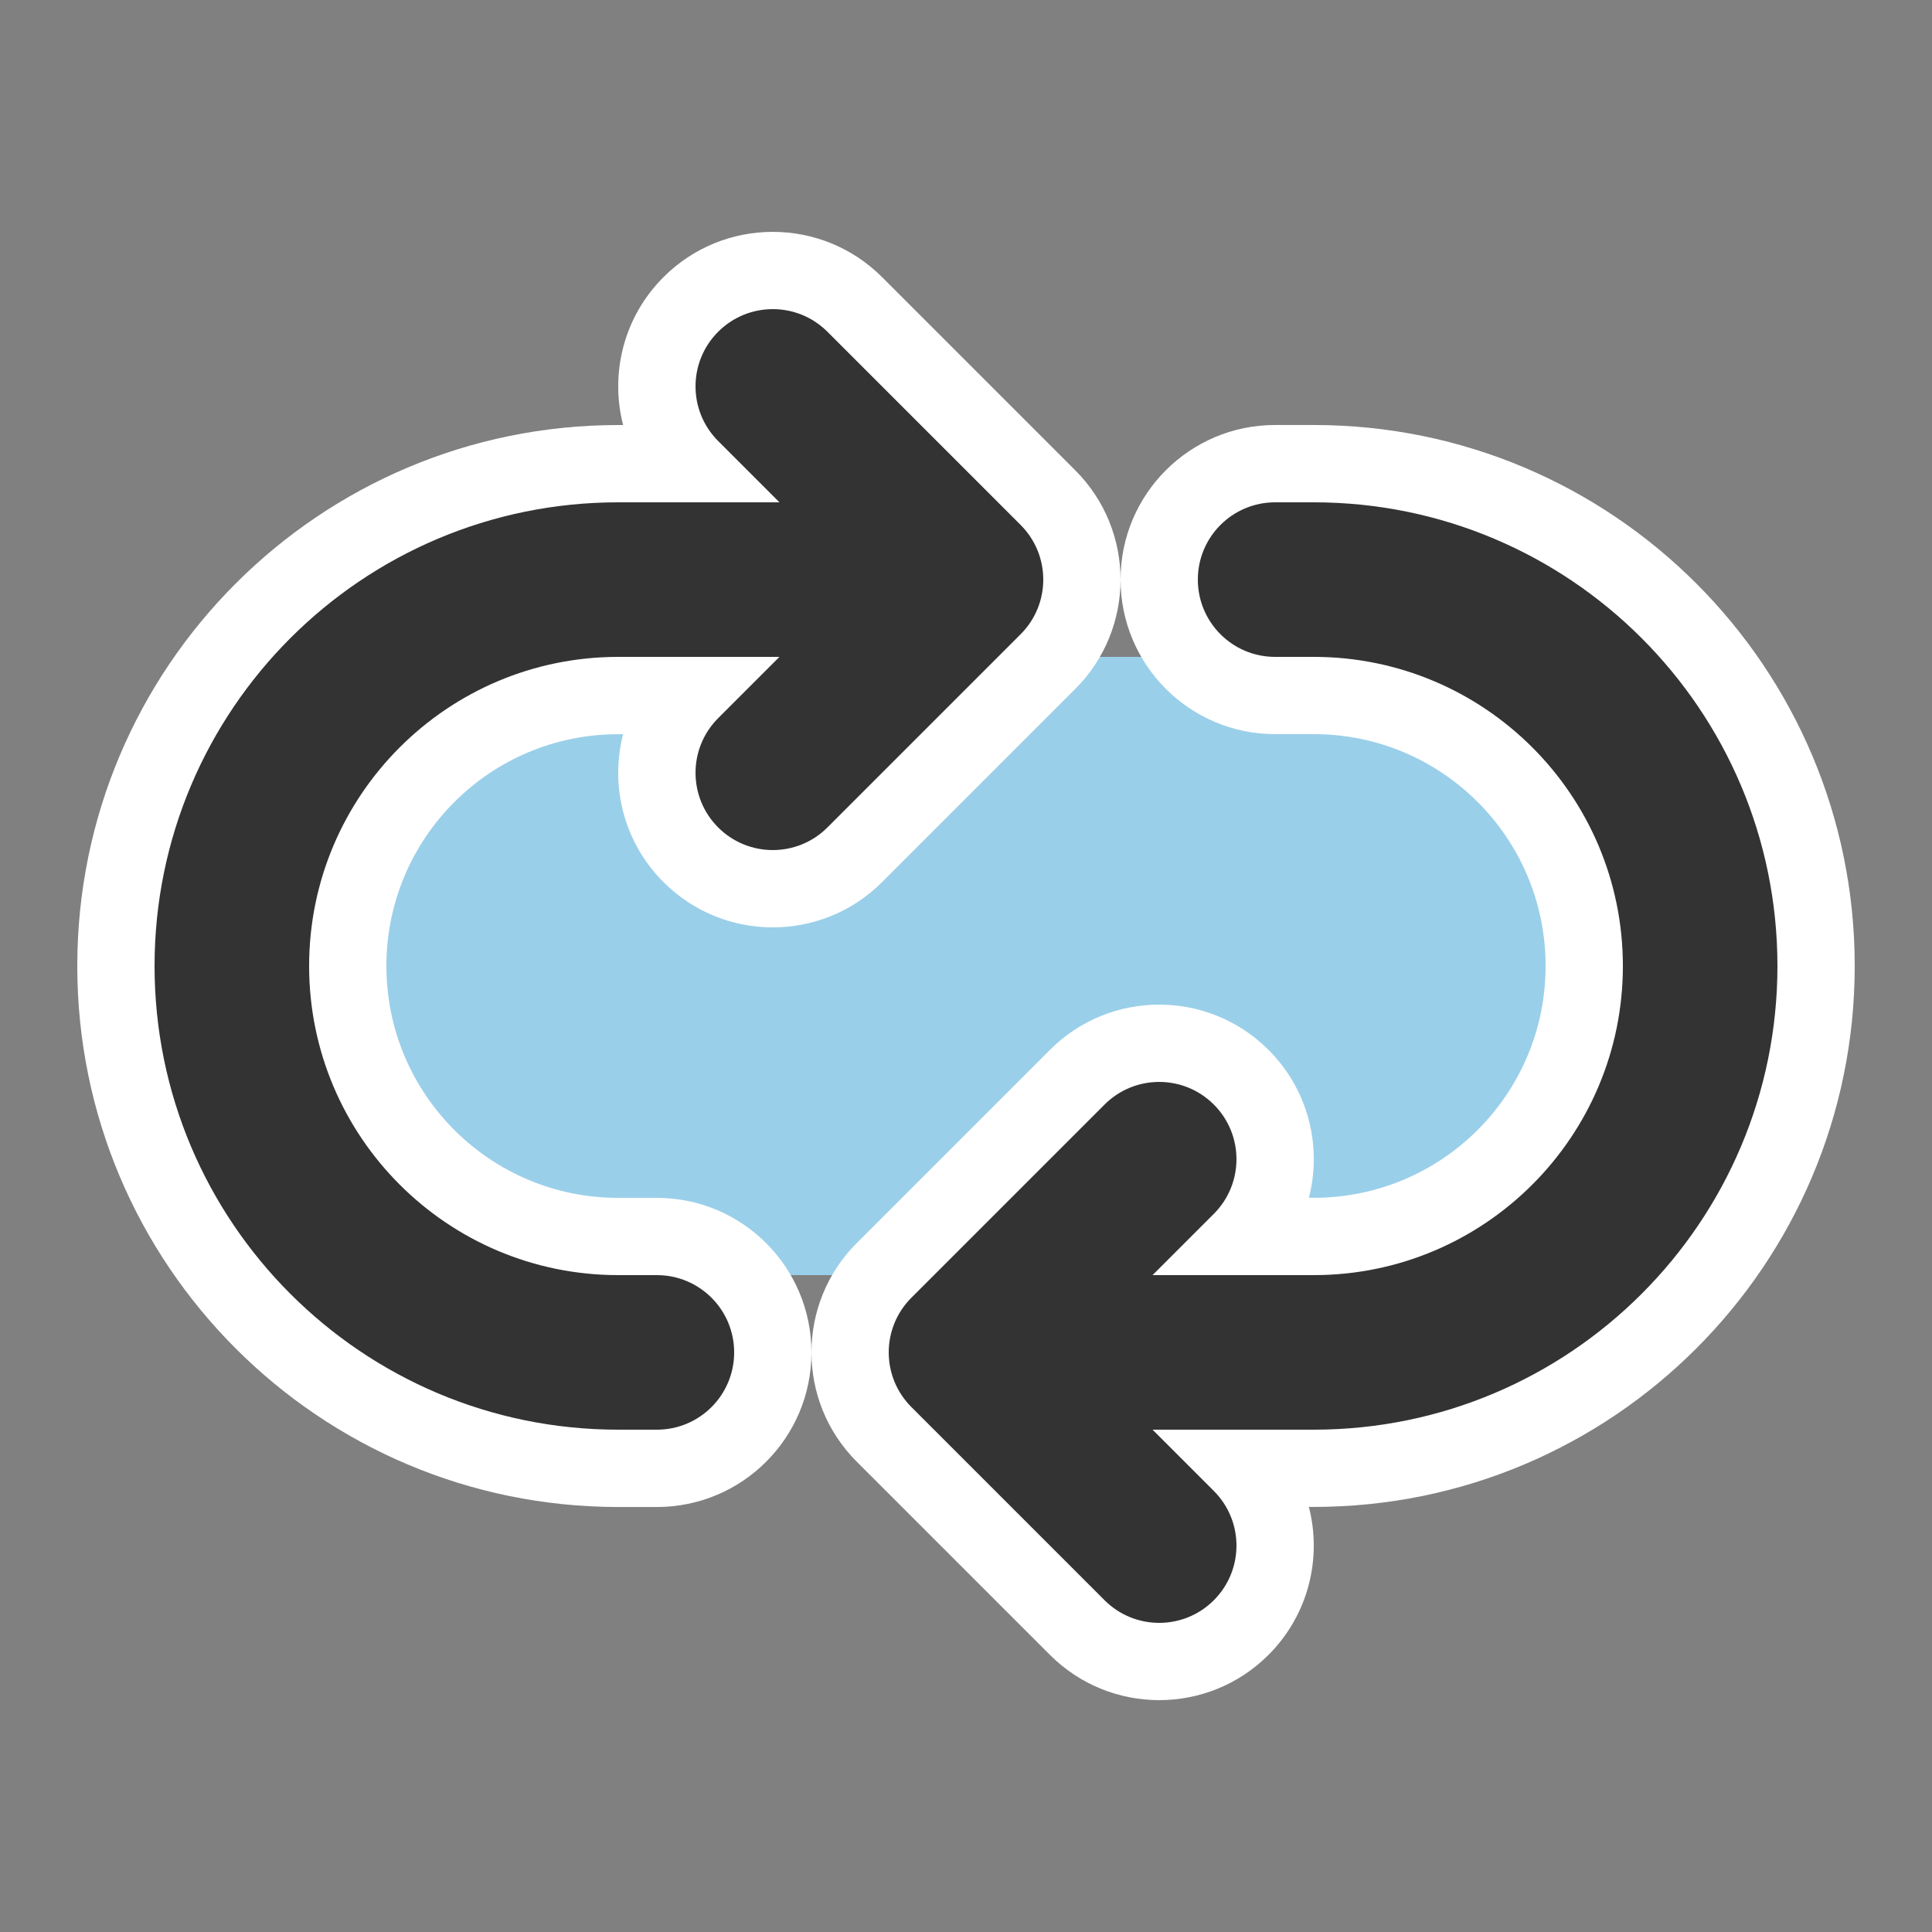
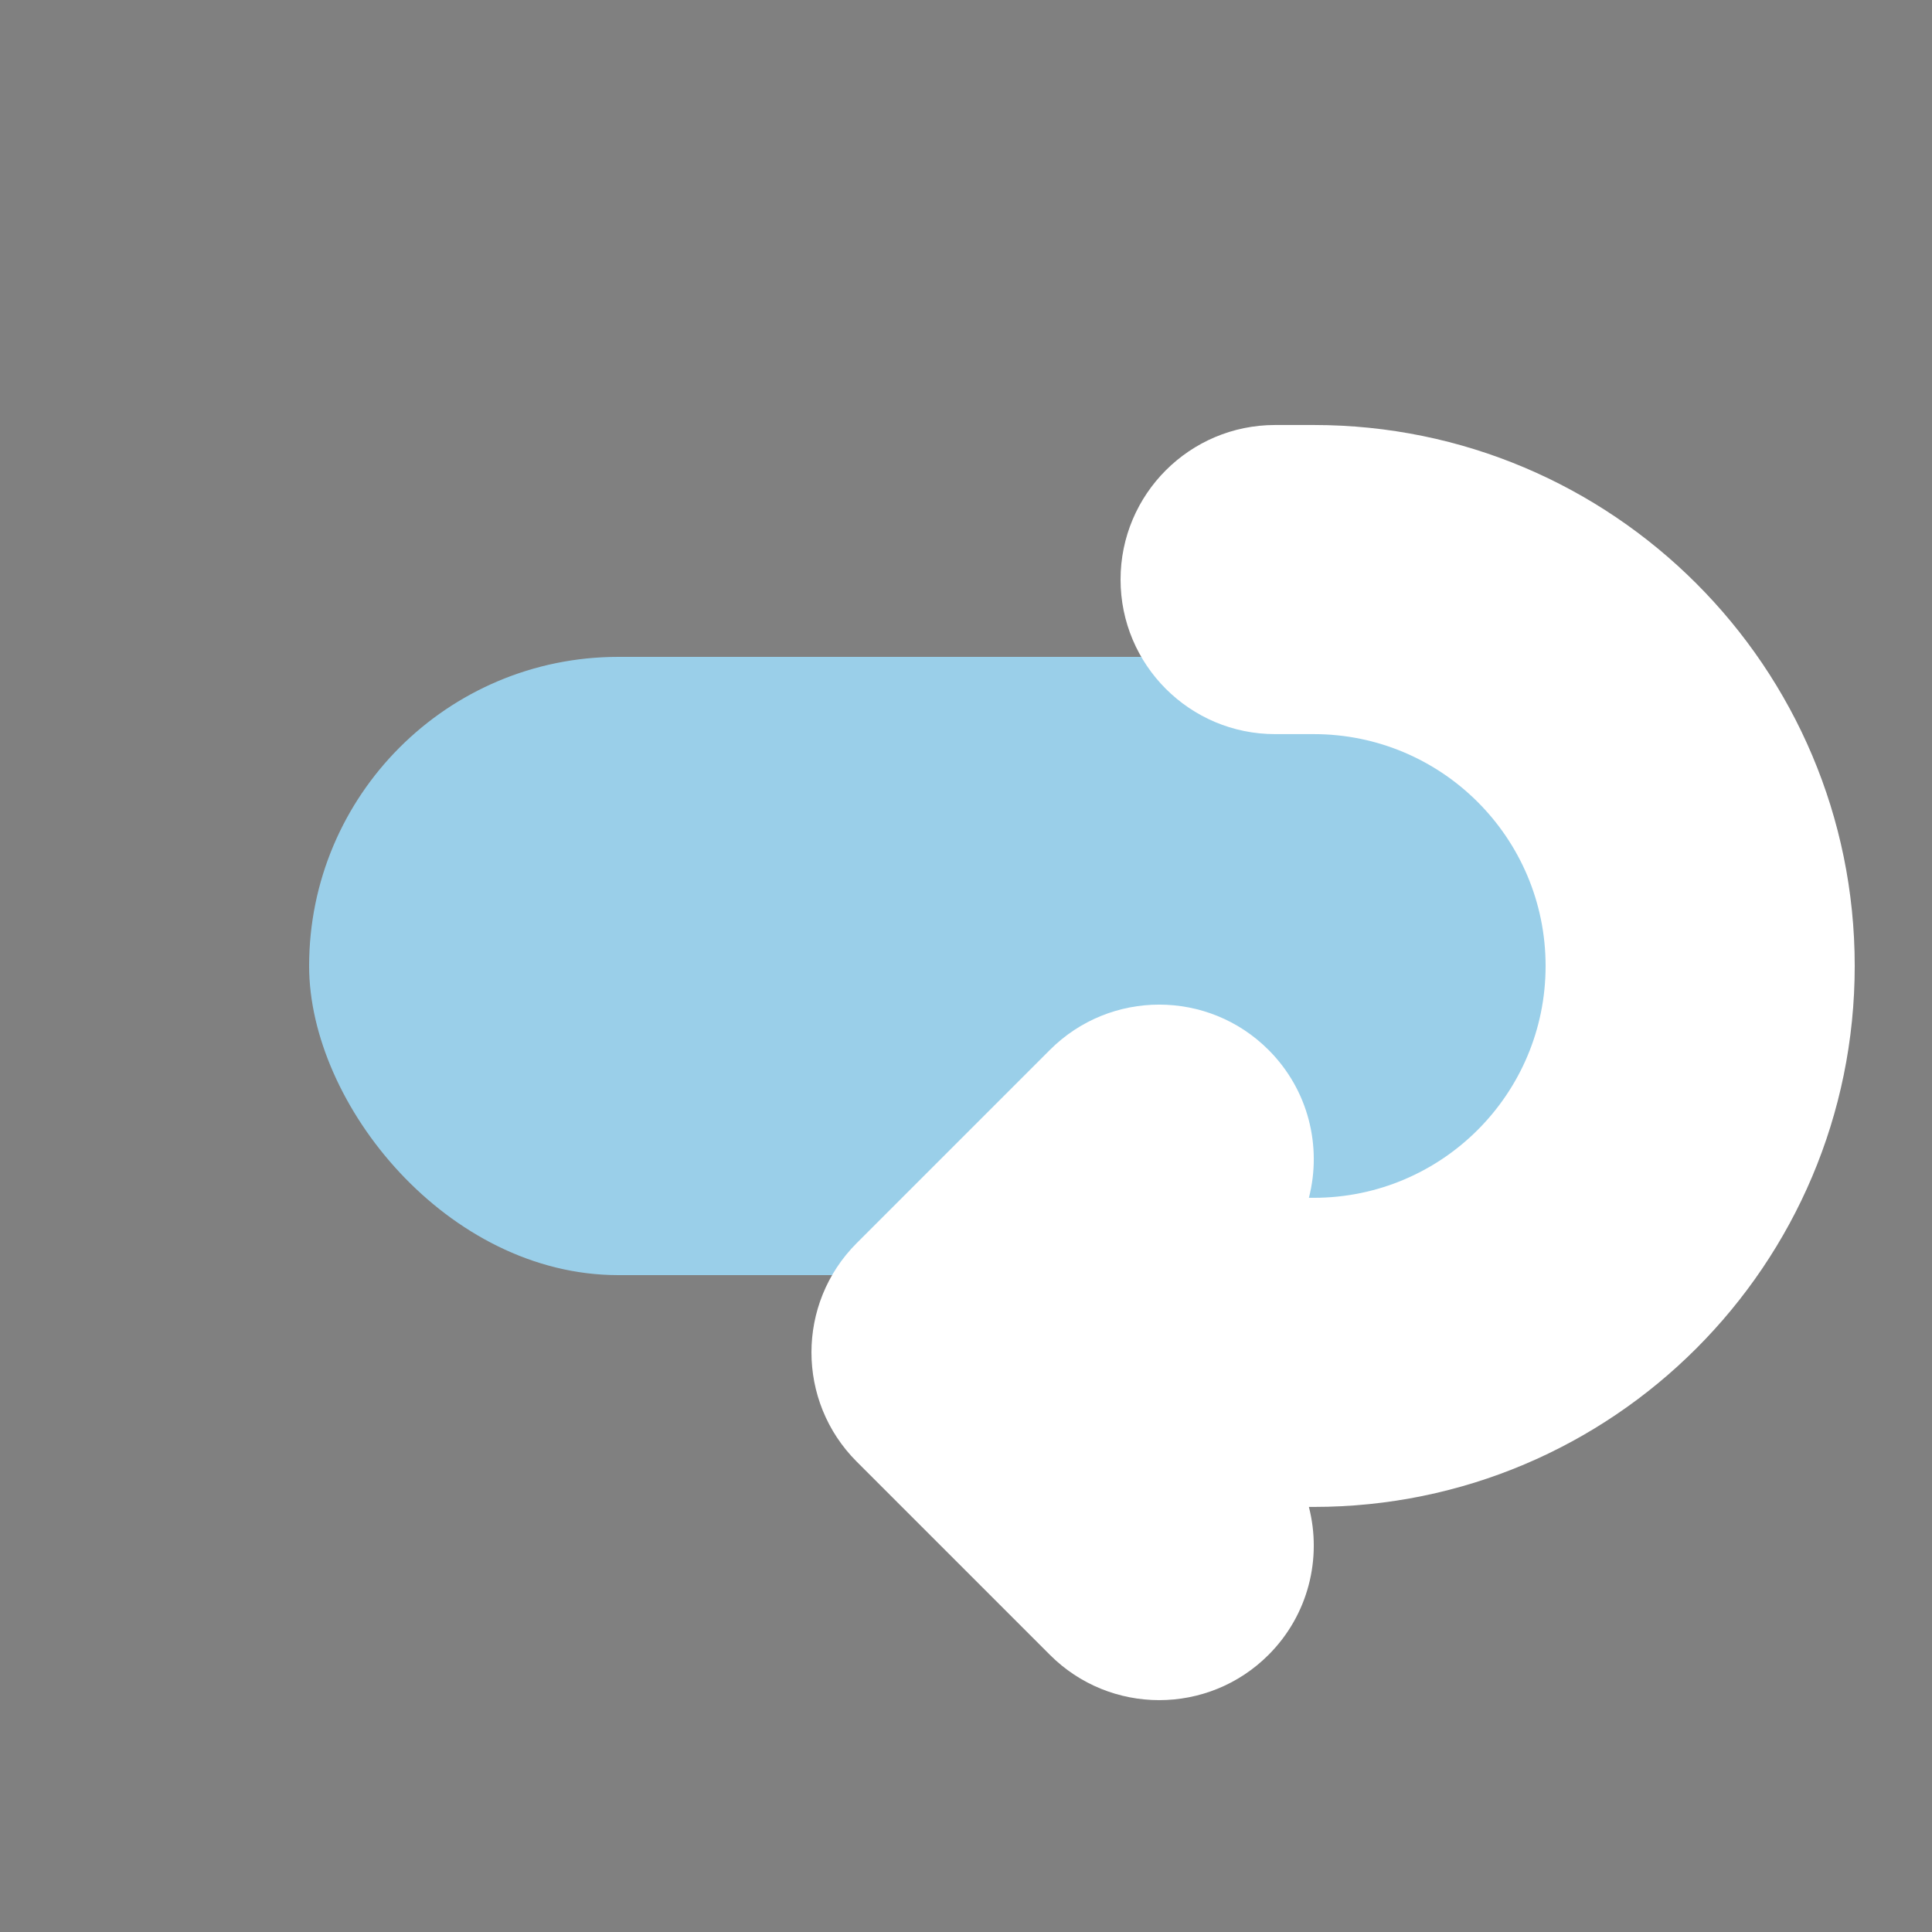
<svg xmlns="http://www.w3.org/2000/svg" fill="none" viewBox="0 0 50 50">
  <rect x="0" y="0" width="50" height="50" fill="#808080" stroke="none" />
  <rect width="34" height="16" x="8" y="17" fill="#9ACFE9" rx="8" />
-   <path fill="#fff" fill-rule="evenodd" d="M16.126 11c-.341-1.325.008-2.791 1.045-3.828 1.562-1.562 4.095-1.562 5.657 0l5 5c1.562 1.562 1.562 4.095 0 5.657l-5 5c-1.562 1.562-4.095 1.562-5.657 0-1.038-1.038-1.386-2.503-1.045-3.828H16c-3.314 0-6 2.686-6 6s2.686 6 6 6h1c2.209 0 4 1.791 4 4 0 2.209-1.791 4-4 4h-1C8.268 39 2 32.732 2 25s6.268-14 14-14h.126Z" />
  <path fill="#fff" fill-rule="evenodd" d="M33.874 39c.341 1.325-.008 2.791-1.045 3.828-1.562 1.562-4.095 1.562-5.657 0l-5-5c-1.562-1.562-1.562-4.095 0-5.657l5-5c1.562-1.562 4.095-1.562 5.657 0 1.038 1.038 1.386 2.503 1.045 3.828H34c3.314 0 6-2.686 6-6s-2.686-6-6-6h-1c-2.209 0-4-1.791-4-4 0-2.209 1.791-4 4-4h1c7.732 0 14 6.268 14 14s-6.268 14-14 14h-.126Z" />
-   <path fill="#333" fill-rule="evenodd" d="M18.586 11.414c-.781-.781-.781-2.047 0-2.828.781-.781 2.047-.781 2.828 0l5 5c.781.781.781 2.047 0 2.828l-5 5c-.781.781-2.047.781-2.828 0-.781-.781-.781-2.047 0-2.828L20.172 17H16c-4.418 0-8 3.582-8 8s3.582 8 8 8h1c1.105 0 2 .895 2 2s-.895 2-2 2h-1C9.373 37 4 31.627 4 25s5.373-12 12-12h4.172l-1.586-1.586Zm12.828 27.172c.781.781.781 2.047 0 2.828-.781.781-2.047.781-2.828 0l-5-5c-.781-.781-.781-2.047 0-2.828l5-5c.781-.781 2.047-.781 2.828 0 .781.781.781 2.047 0 2.828L29.828 33H34c4.418 0 8-3.582 8-8s-3.582-8-8-8h-1c-1.105 0-2-.895-2-2s.895-2 2-2h1c6.627 0 12 5.373 12 12s-5.373 12-12 12h-4.172l1.586 1.586Z" />
</svg>